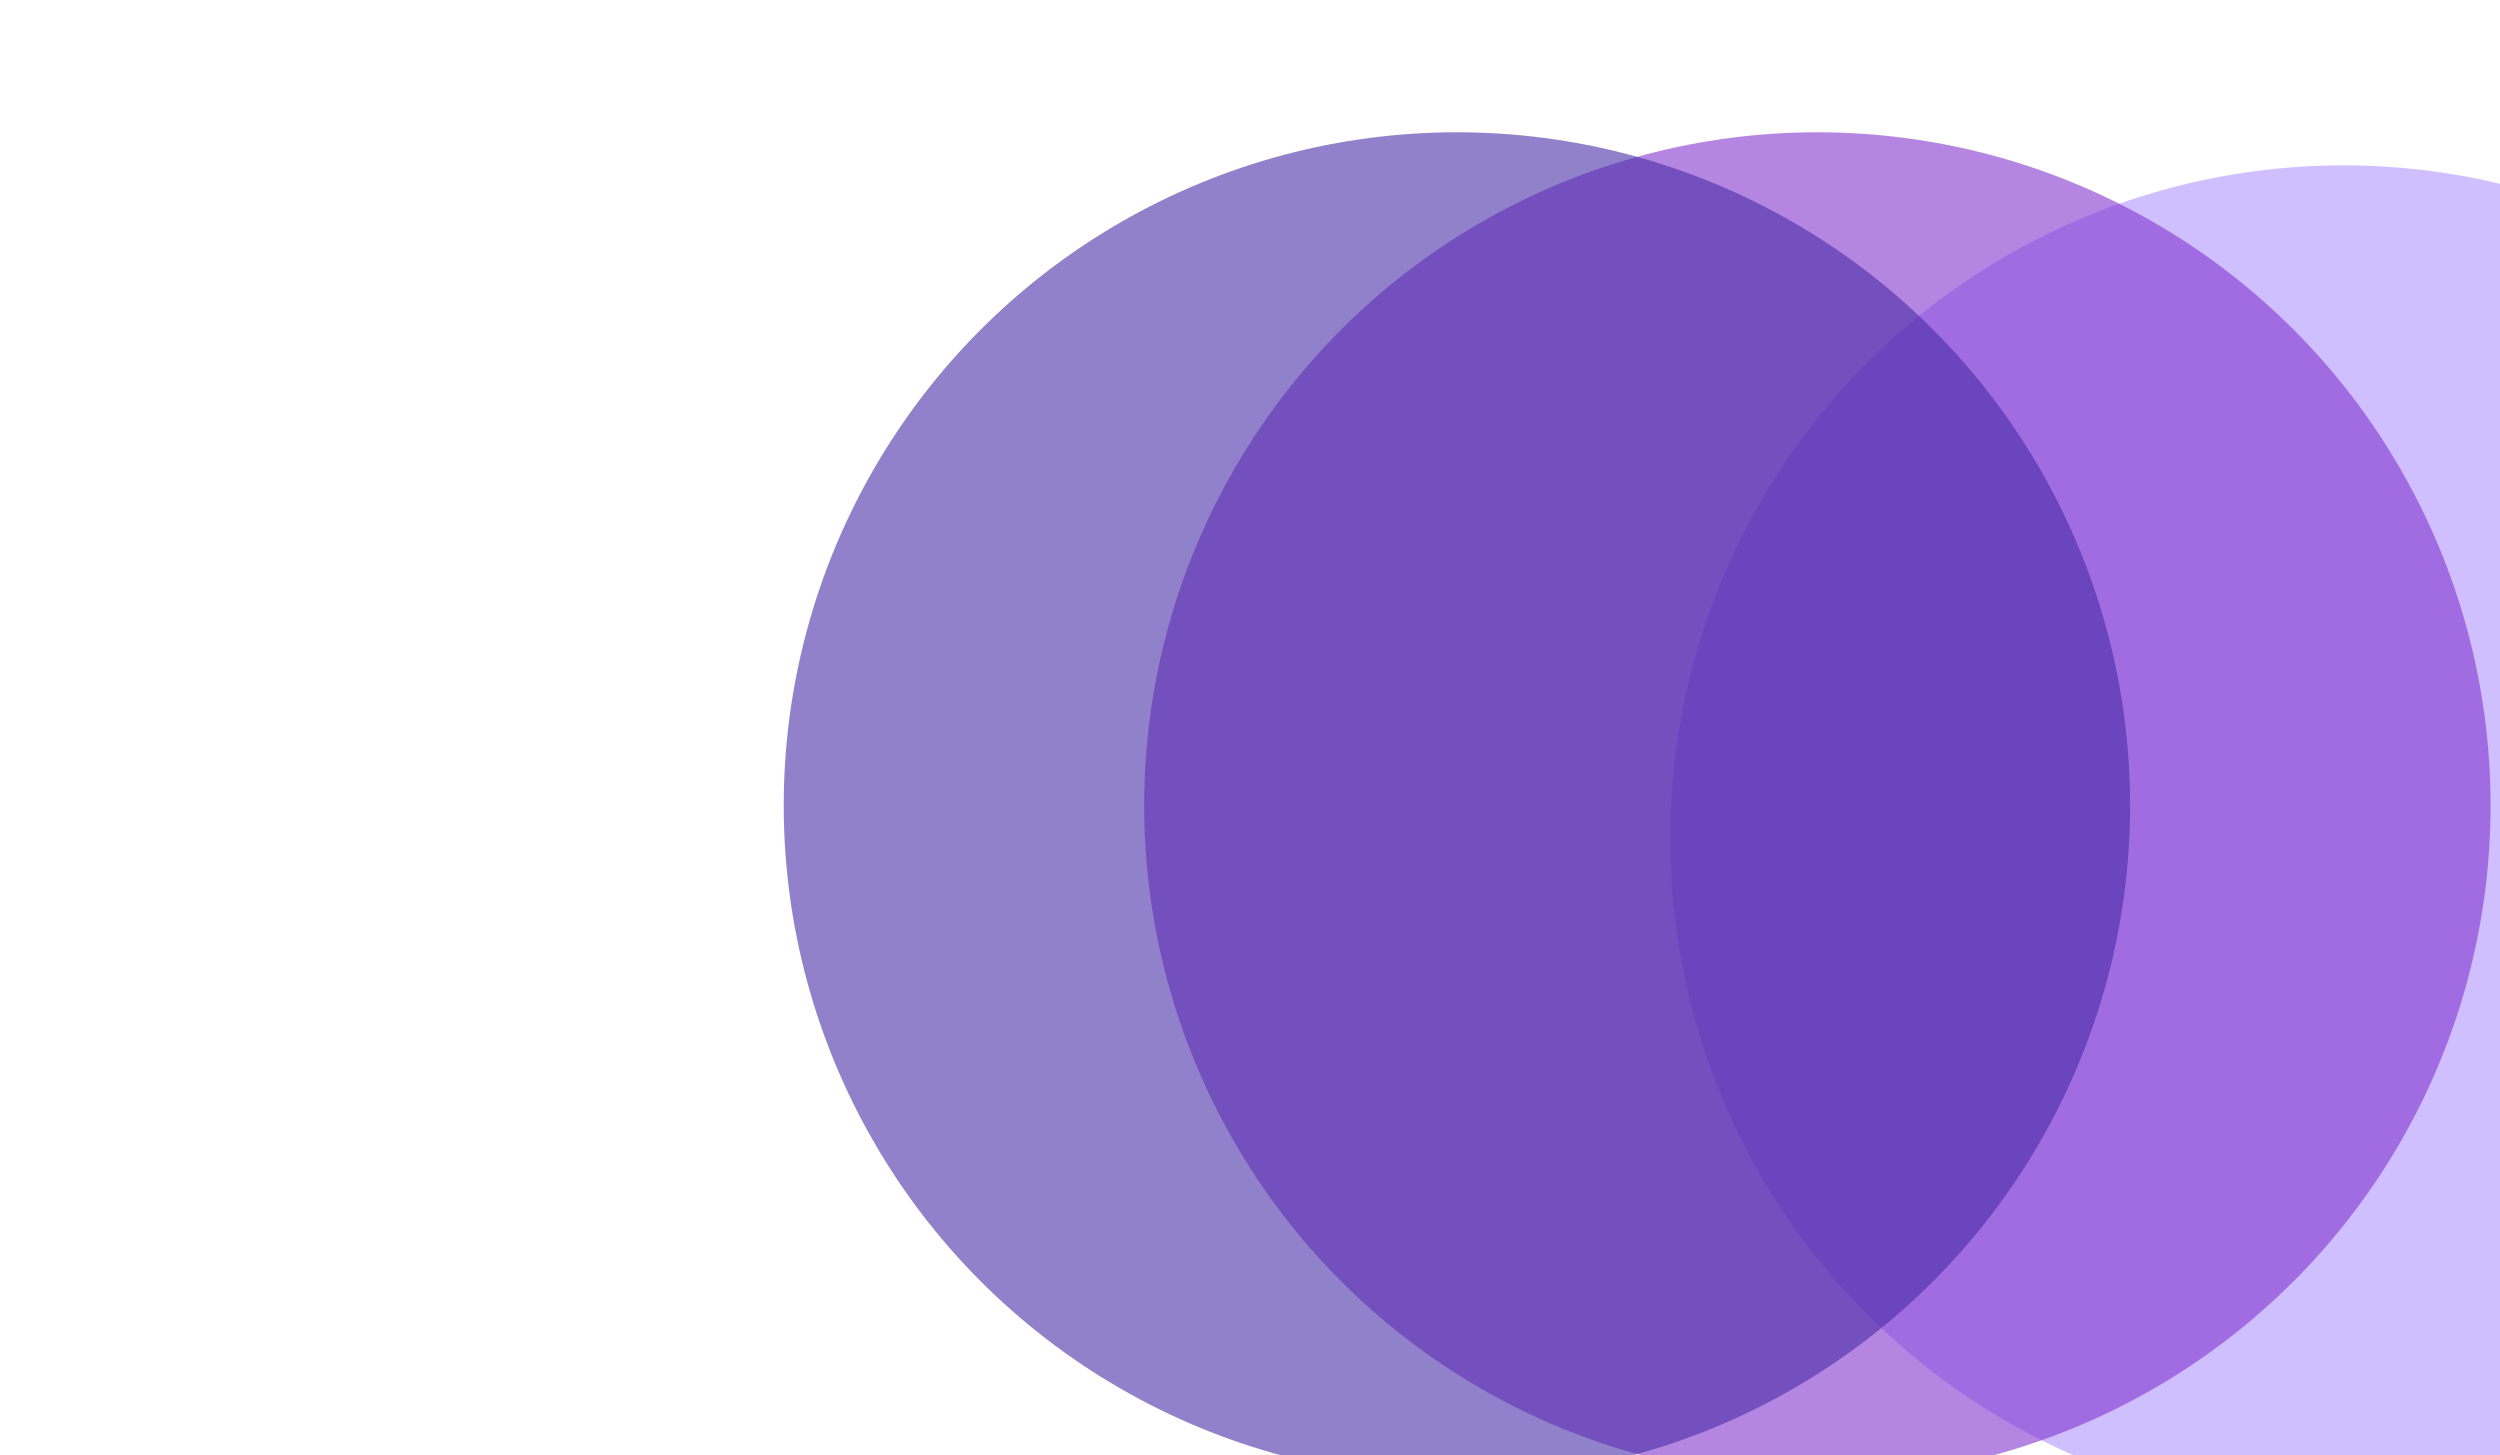
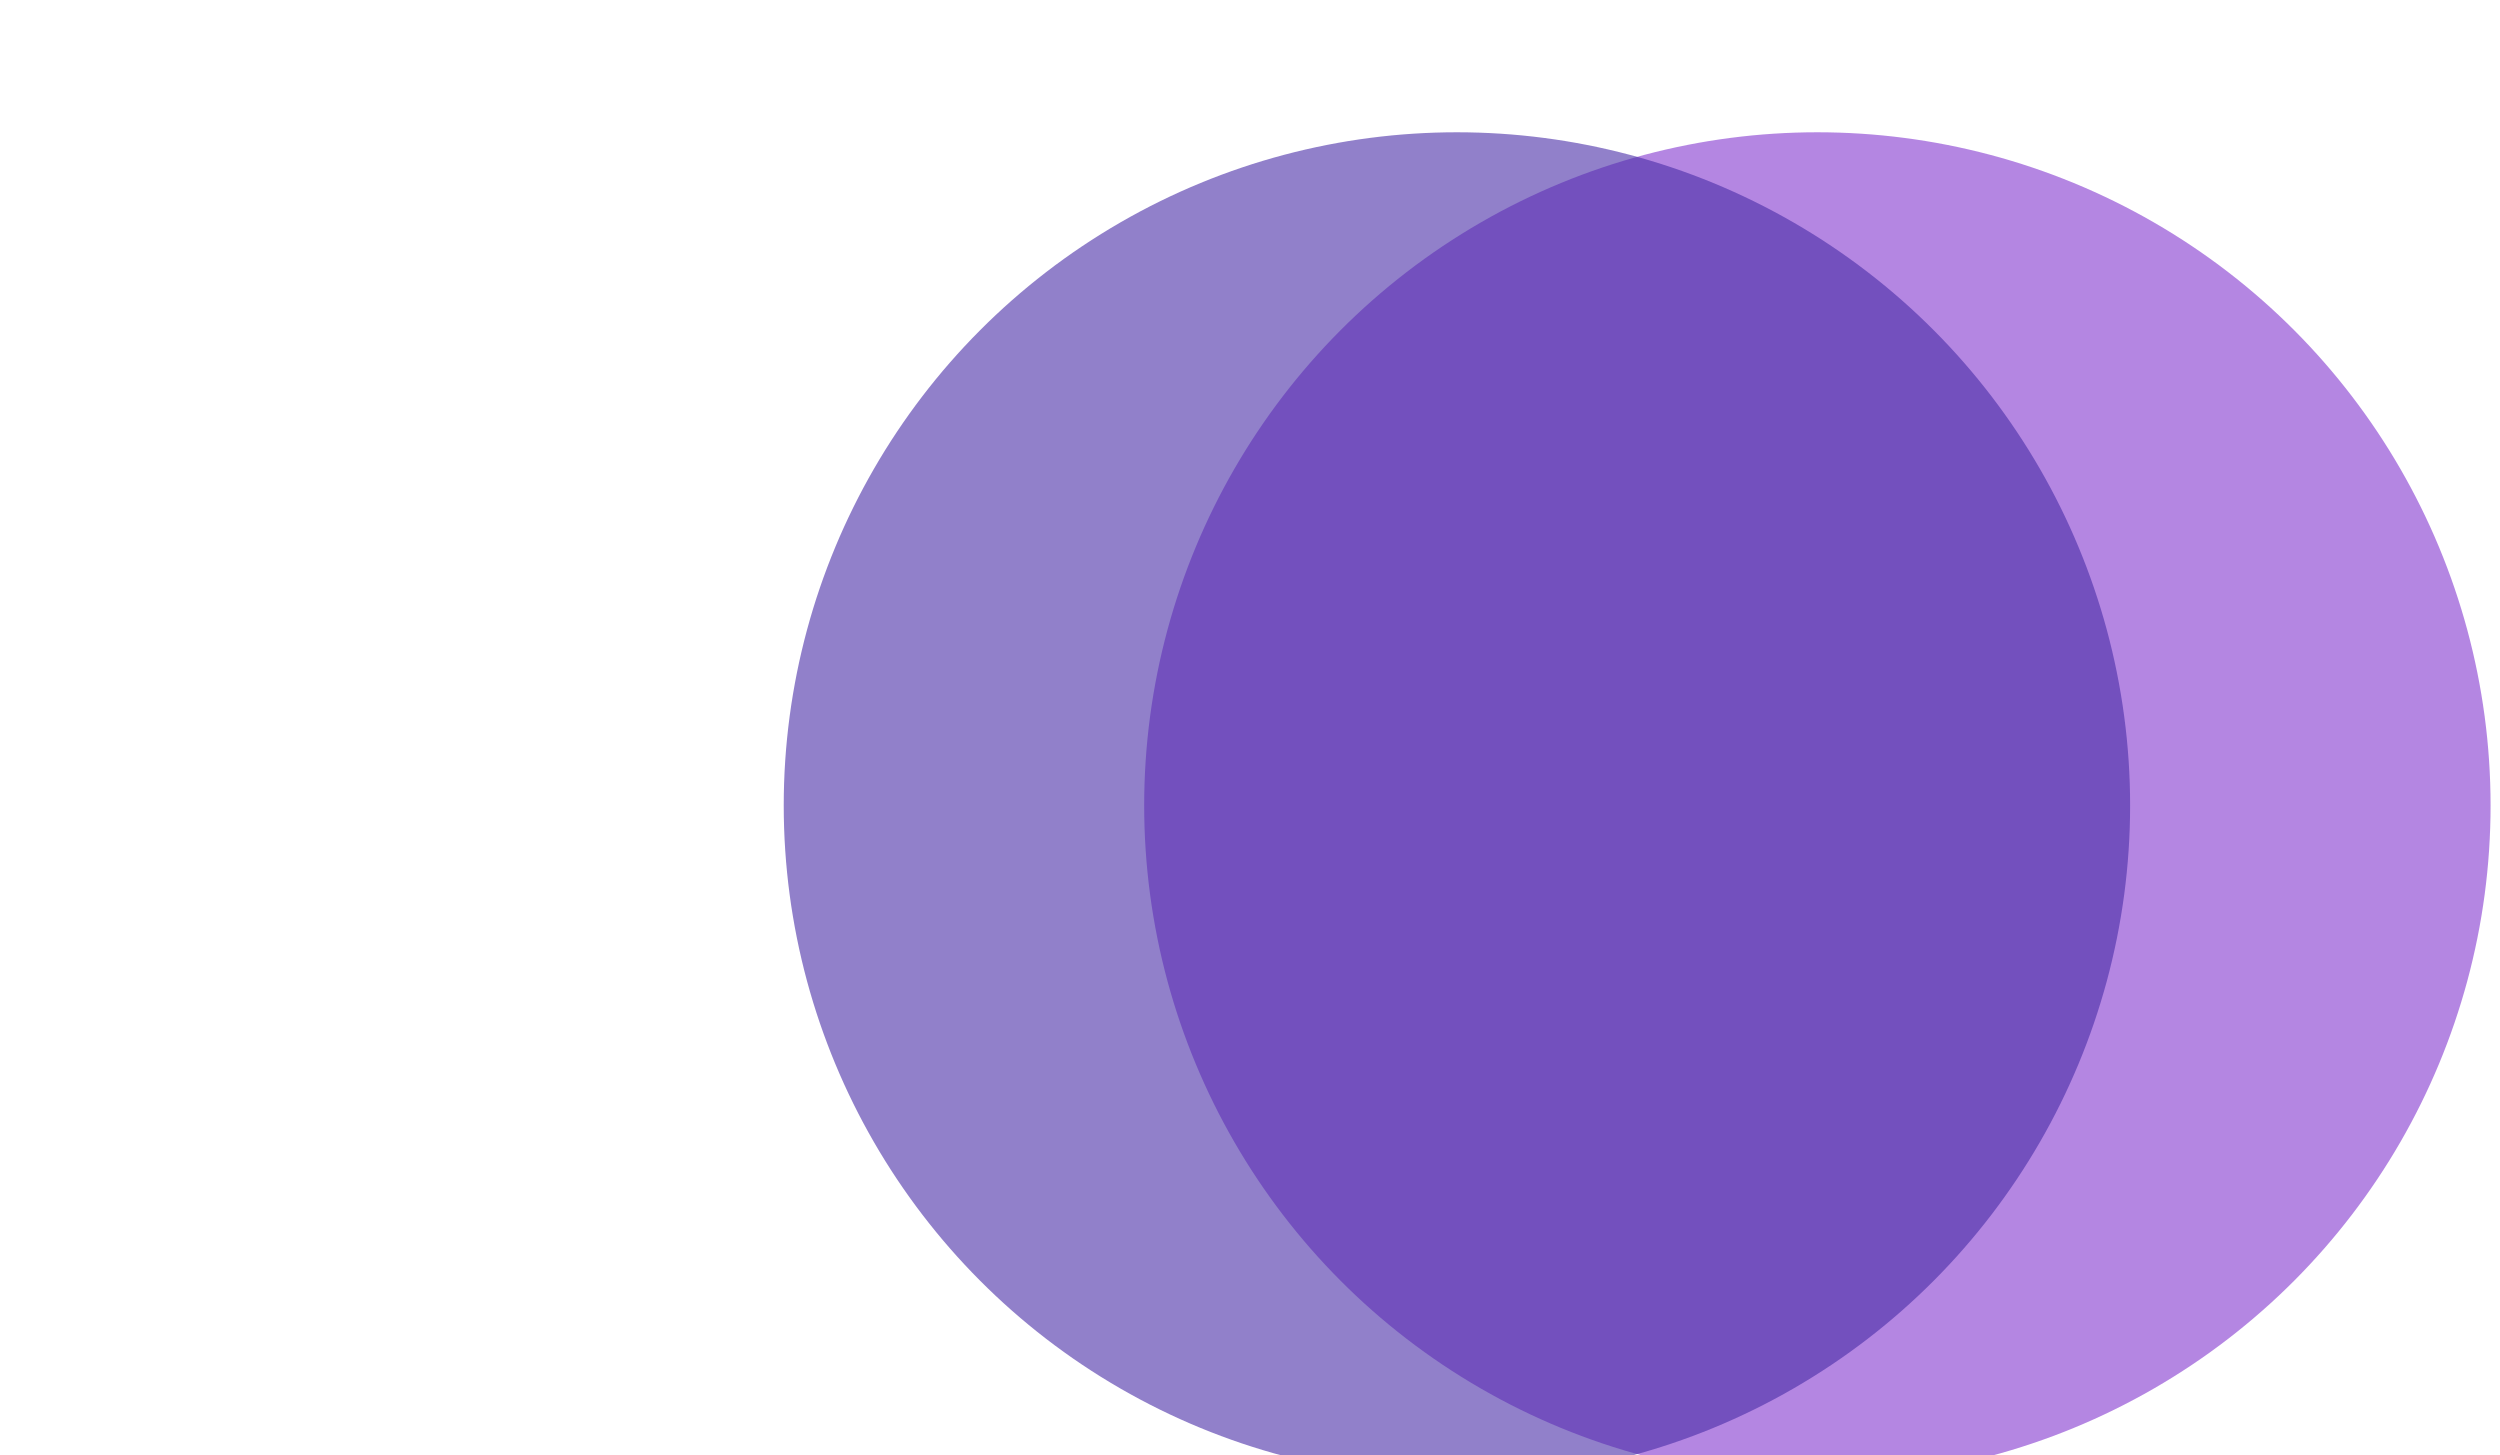
<svg xmlns="http://www.w3.org/2000/svg" width="756" height="440" viewBox="0 0 756 440" fill="none">
  <g style="mix-blend-mode:hard-light" filter="url(#filter0_f_4732_1994)">
-     <circle cx="708.653" cy="253.574" r="203.574" fill="#622BFF" fill-opacity="0.3" />
-   </g>
+     </g>
  <g filter="url(#filter1_f_4732_1994)">
    <circle cx="549.574" cy="243.574" r="203.574" fill="#8336CF" fill-opacity="0.6" />
  </g>
  <g filter="url(#filter2_f_4732_1994)">
    <circle cx="440.574" cy="243.574" r="203.574" fill="#492CA7" fill-opacity="0.6" />
  </g>
  <defs>
    <filter id="filter0_f_4732_1994" x="268.974" y="-186.104" width="879.358" height="879.358" filterUnits="userSpaceOnUse" color-interpolation-filters="sRGB">
      <feFlood flood-opacity="0" result="BackgroundImageFix" />
      <feBlend mode="normal" in="SourceGraphic" in2="BackgroundImageFix" result="shape" />
      <feGaussianBlur stdDeviation="118.052" result="effect1_foregroundBlur_4732_1994" />
    </filter>
    <filter id="filter1_f_4732_1994" x="109.896" y="-196.104" width="879.358" height="879.358" filterUnits="userSpaceOnUse" color-interpolation-filters="sRGB">
      <feFlood flood-opacity="0" result="BackgroundImageFix" />
      <feBlend mode="normal" in="SourceGraphic" in2="BackgroundImageFix" result="shape" />
      <feGaussianBlur stdDeviation="118.052" result="effect1_foregroundBlur_4732_1994" />
    </filter>
    <filter id="filter2_f_4732_1994" x="0.896" y="-196.104" width="879.357" height="879.358" filterUnits="userSpaceOnUse" color-interpolation-filters="sRGB">
      <feFlood flood-opacity="0" result="BackgroundImageFix" />
      <feBlend mode="normal" in="SourceGraphic" in2="BackgroundImageFix" result="shape" />
      <feGaussianBlur stdDeviation="118.052" result="effect1_foregroundBlur_4732_1994" />
    </filter>
  </defs>
</svg>